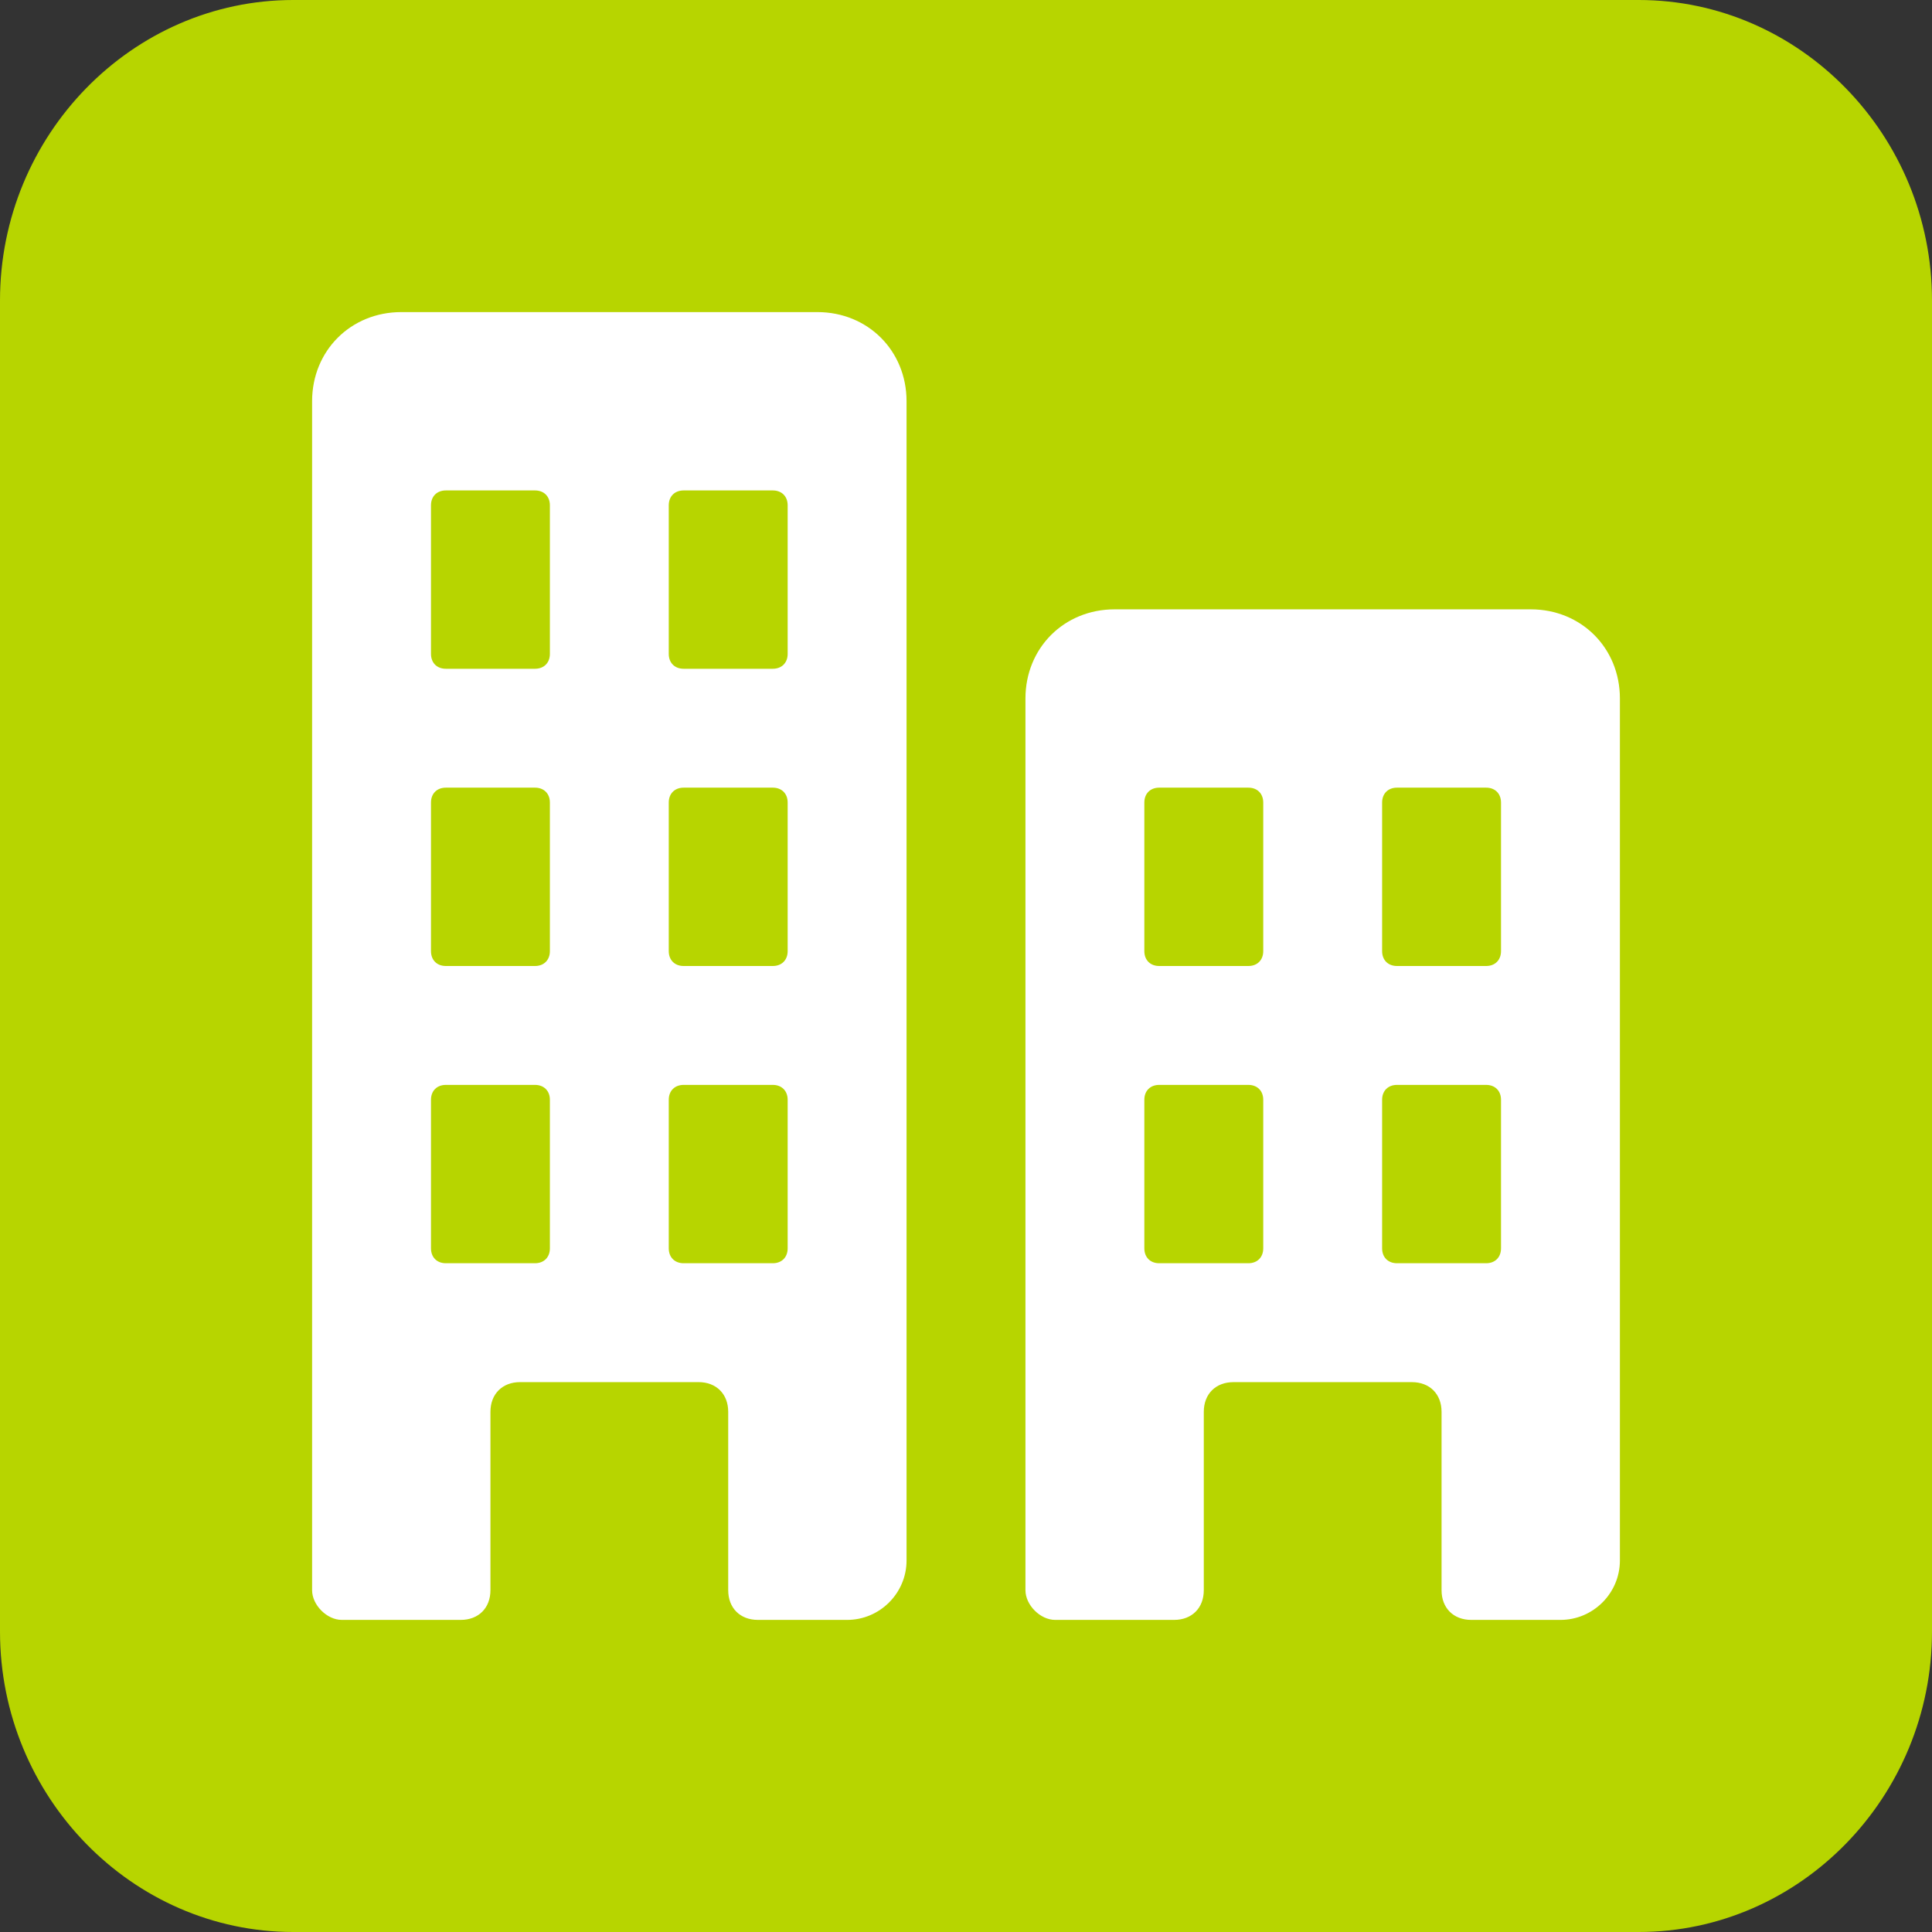
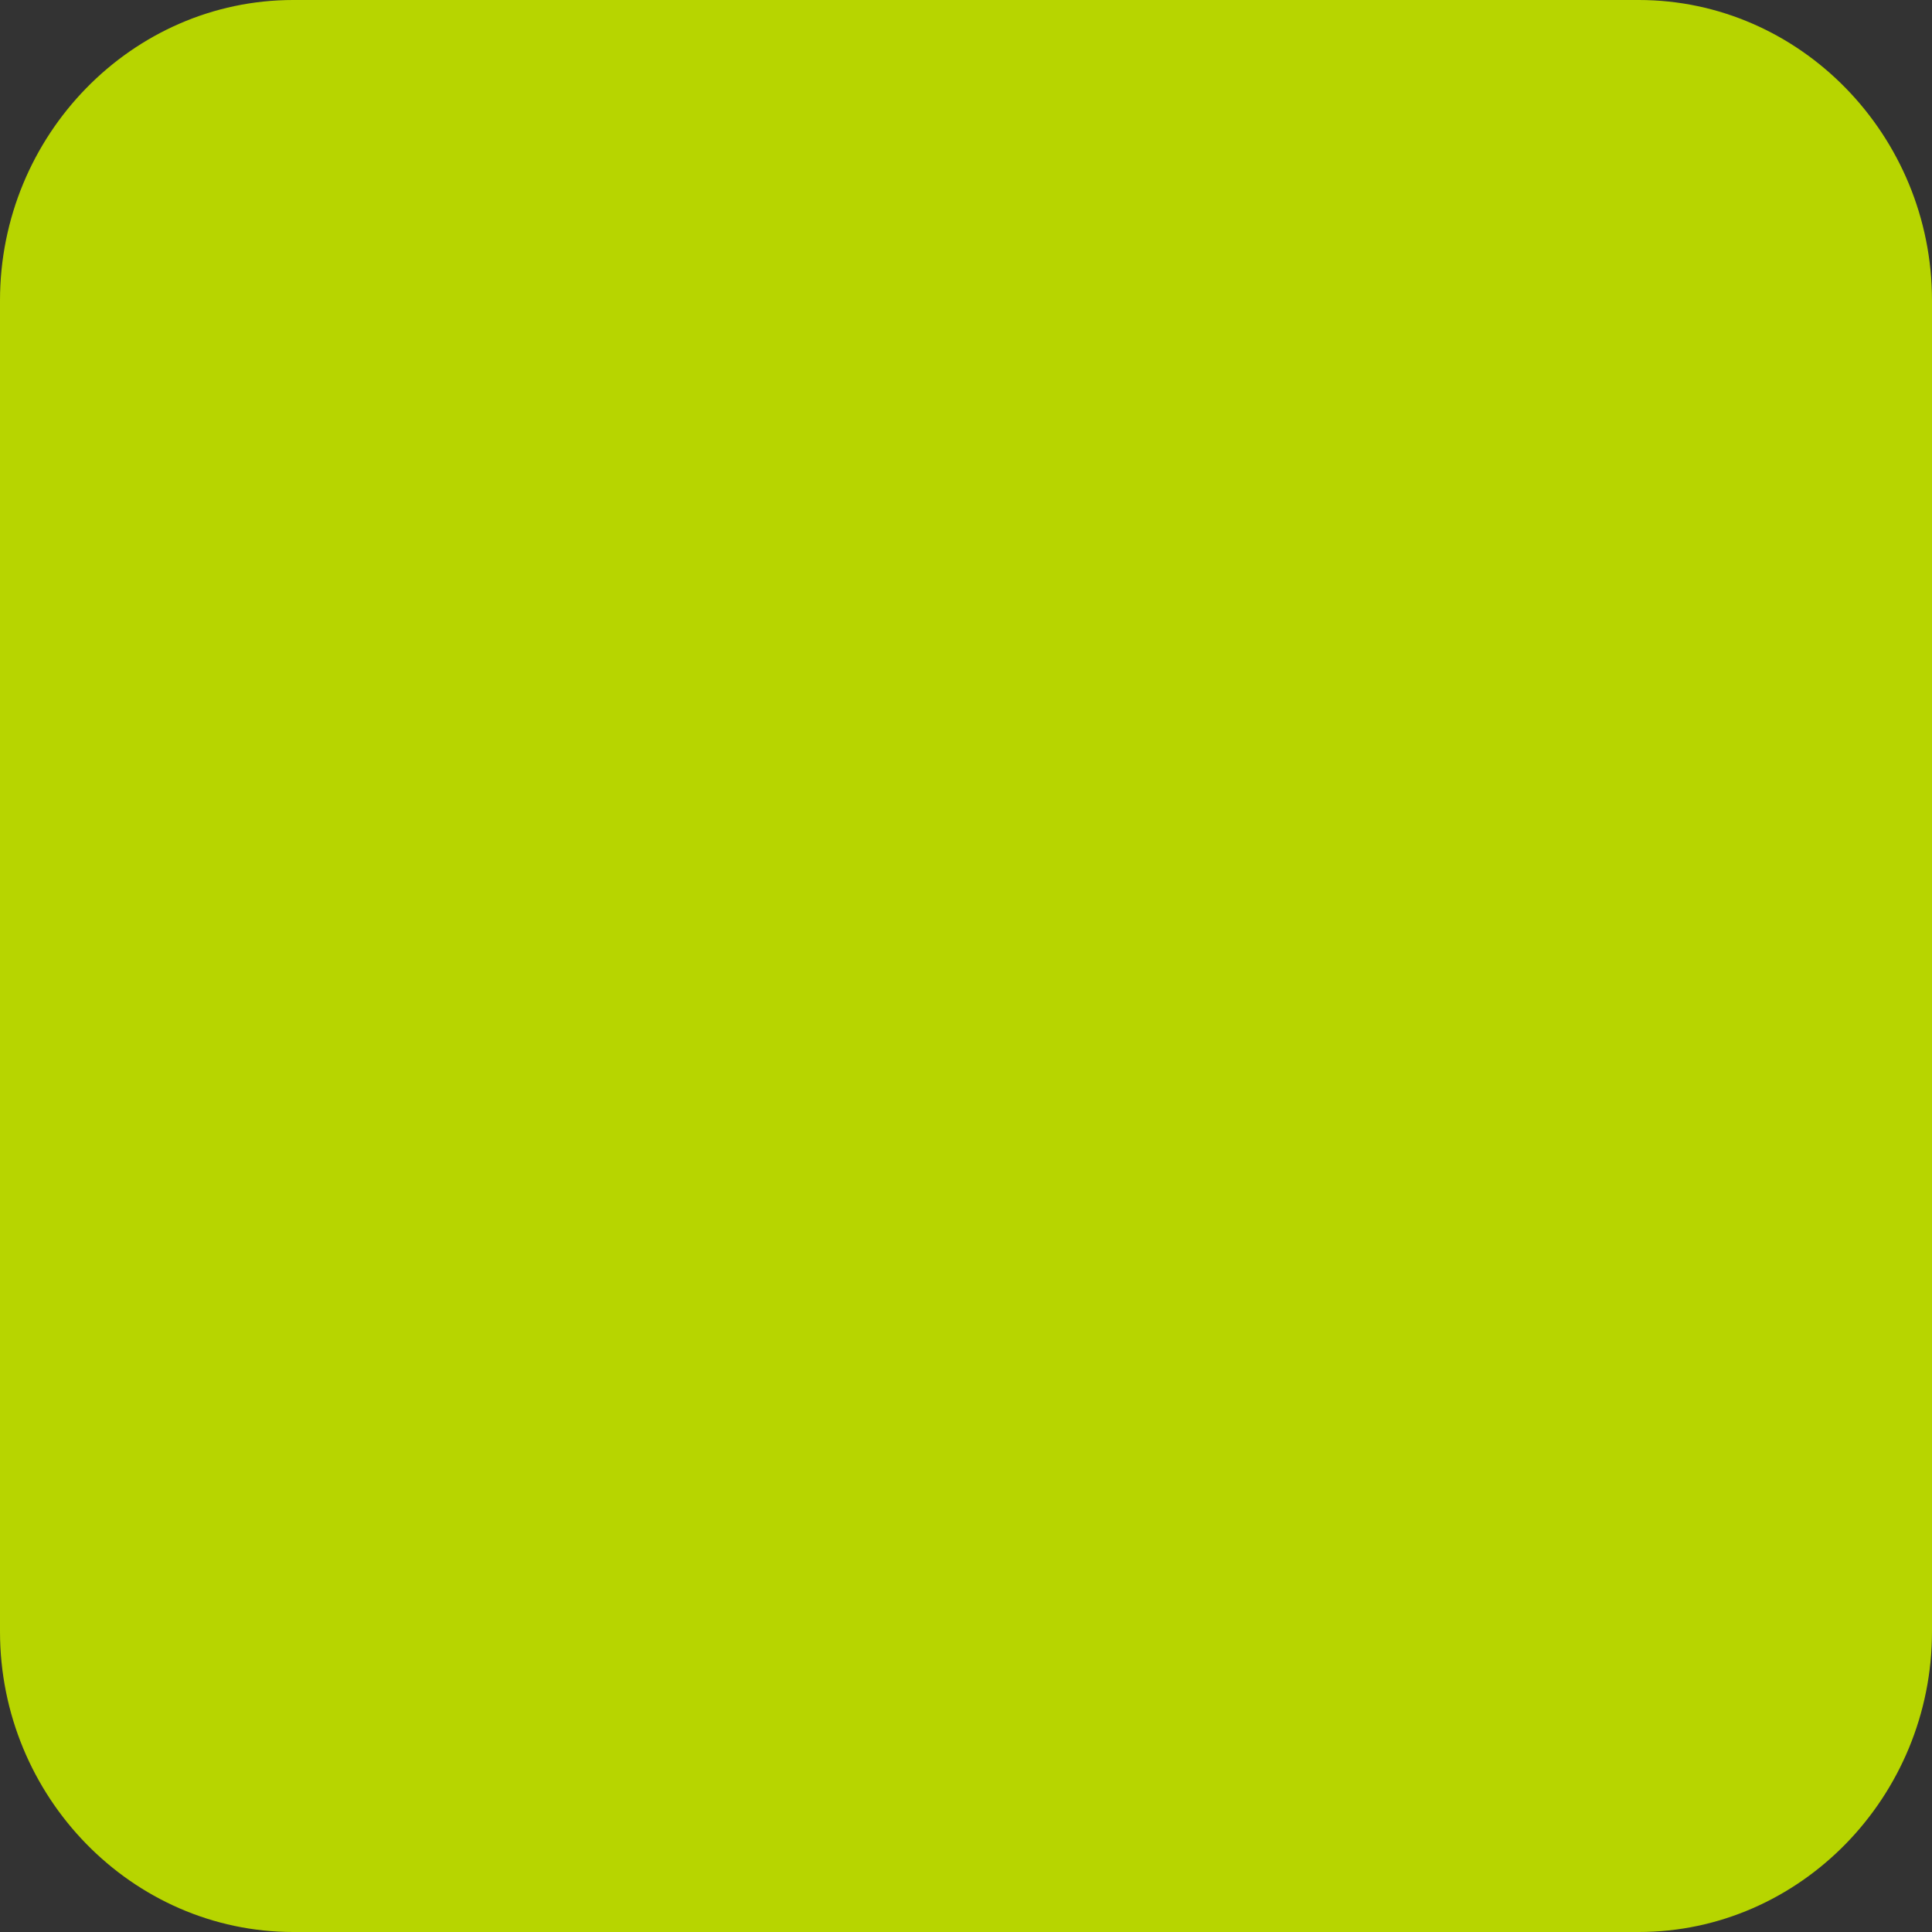
<svg xmlns="http://www.w3.org/2000/svg" width="100" height="100" viewBox="0 0 100 100" fill="none">
  <rect x="0" y="0" width="100" height="100" fill="#333333" stroke="none" />
  <path fill-rule="evenodd" clip-rule="evenodd" d="M15.178 0H84.822C93.17 0 100 6.999 100 15.553V84.447C100 93.001 93.17 100 84.822 100H15.178C6.83 100 0 93.001 0 84.447V15.553C0 6.999 6.83 0 15.178 0Z" fill="#B7D500" />
-   <path d="M42.308 16.154H20.769C18.154 16.154 16.154 18.154 16.154 20.769V82.308C16.154 83.077 16.923 83.846 17.692 83.846H23.846C24.769 83.846 25.385 83.231 25.385 82.308V73.077C25.385 72.154 26 71.538 26.923 71.538H36.154C37.077 71.538 37.692 72.154 37.692 73.077V82.308C37.692 83.231 38.308 83.846 39.231 83.846H43.846C45.538 83.846 46.923 82.462 46.923 80.769V20.769C46.923 18.154 44.923 16.154 42.308 16.154ZM28.462 64.615C28.462 65.077 28.154 65.385 27.692 65.385H23.077C22.615 65.385 22.308 65.077 22.308 64.615V56.923C22.308 56.462 22.615 56.154 23.077 56.154H27.692C28.154 56.154 28.462 56.462 28.462 56.923V64.615ZM28.462 49.231C28.462 49.692 28.154 50 27.692 50H23.077C22.615 50 22.308 49.692 22.308 49.231V41.538C22.308 41.077 22.615 40.769 23.077 40.769H27.692C28.154 40.769 28.462 41.077 28.462 41.538V49.231ZM28.462 33.846C28.462 34.308 28.154 34.615 27.692 34.615H23.077C22.615 34.615 22.308 34.308 22.308 33.846V26.154C22.308 25.692 22.615 25.385 23.077 25.385H27.692C28.154 25.385 28.462 25.692 28.462 26.154V33.846ZM40.769 64.615C40.769 65.077 40.462 65.385 40 65.385H35.385C34.923 65.385 34.615 65.077 34.615 64.615V56.923C34.615 56.462 34.923 56.154 35.385 56.154H40C40.462 56.154 40.769 56.462 40.769 56.923V64.615ZM40.769 49.231C40.769 49.692 40.462 50 40 50H35.385C34.923 50 34.615 49.692 34.615 49.231V41.538C34.615 41.077 34.923 40.769 35.385 40.769H40C40.462 40.769 40.769 41.077 40.769 41.538V49.231ZM40.769 33.846C40.769 34.308 40.462 34.615 40 34.615H35.385C34.923 34.615 34.615 34.308 34.615 33.846V26.154C34.615 25.692 34.923 25.385 35.385 25.385H40C40.462 25.385 40.769 25.692 40.769 26.154V33.846Z" fill="white" />
-   <path d="M79.231 31.539H57.692C55.077 31.539 53.077 33.539 53.077 36.154V82.308C53.077 83.077 53.846 83.846 54.615 83.846H60.769C61.692 83.846 62.308 83.231 62.308 82.308V73.077C62.308 72.154 62.923 71.539 63.846 71.539H73.077C74 71.539 74.615 72.154 74.615 73.077V82.308C74.615 83.231 75.231 83.846 76.154 83.846H80.769C82.462 83.846 83.846 82.462 83.846 80.769V36.154C83.846 33.539 81.846 31.539 79.231 31.539ZM65.385 64.615C65.385 65.077 65.077 65.385 64.615 65.385H60C59.538 65.385 59.231 65.077 59.231 64.615V56.923C59.231 56.462 59.538 56.154 60 56.154H64.615C65.077 56.154 65.385 56.462 65.385 56.923V64.615ZM65.385 49.231C65.385 49.692 65.077 50 64.615 50H60C59.538 50 59.231 49.692 59.231 49.231V41.539C59.231 41.077 59.538 40.769 60 40.769H64.615C65.077 40.769 65.385 41.077 65.385 41.539V49.231ZM77.692 64.615C77.692 65.077 77.385 65.385 76.923 65.385H72.308C71.846 65.385 71.538 65.077 71.538 64.615V56.923C71.538 56.462 71.846 56.154 72.308 56.154H76.923C77.385 56.154 77.692 56.462 77.692 56.923V64.615ZM77.692 49.231C77.692 49.692 77.385 50 76.923 50H72.308C71.846 50 71.538 49.692 71.538 49.231V41.539C71.538 41.077 71.846 40.769 72.308 40.769H76.923C77.385 40.769 77.692 41.077 77.692 41.539V49.231Z" fill="white" />
</svg>